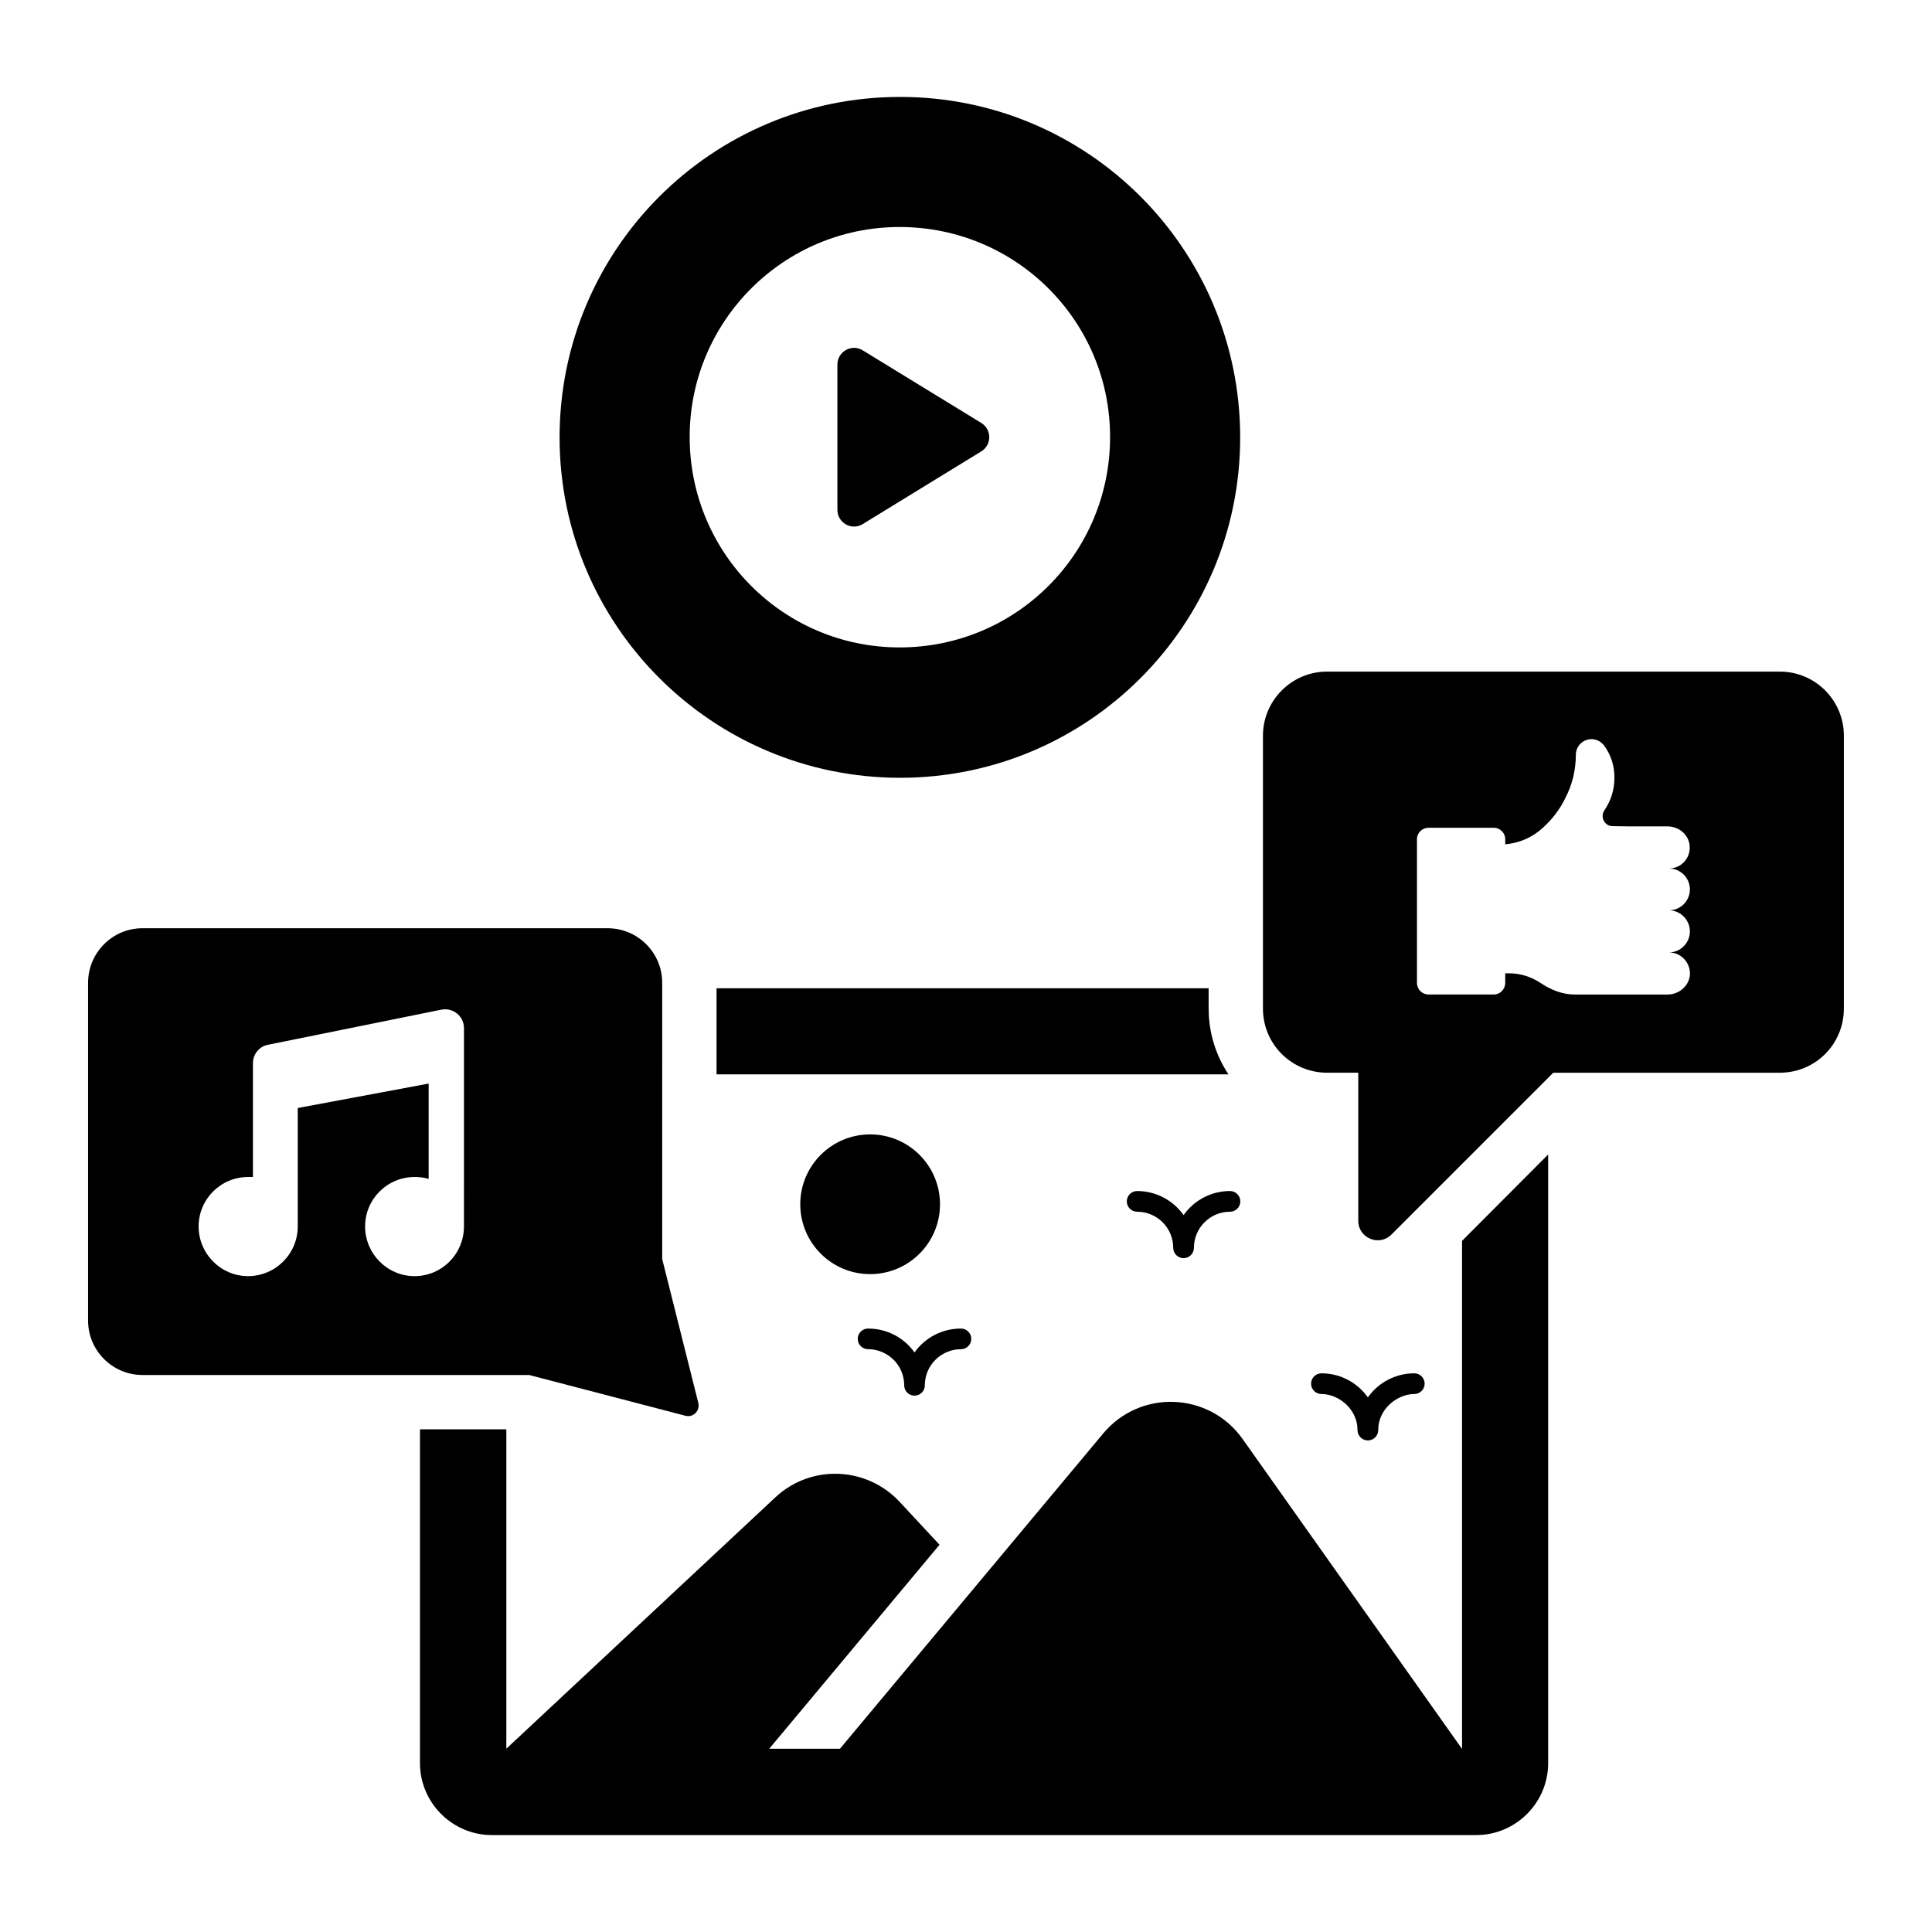
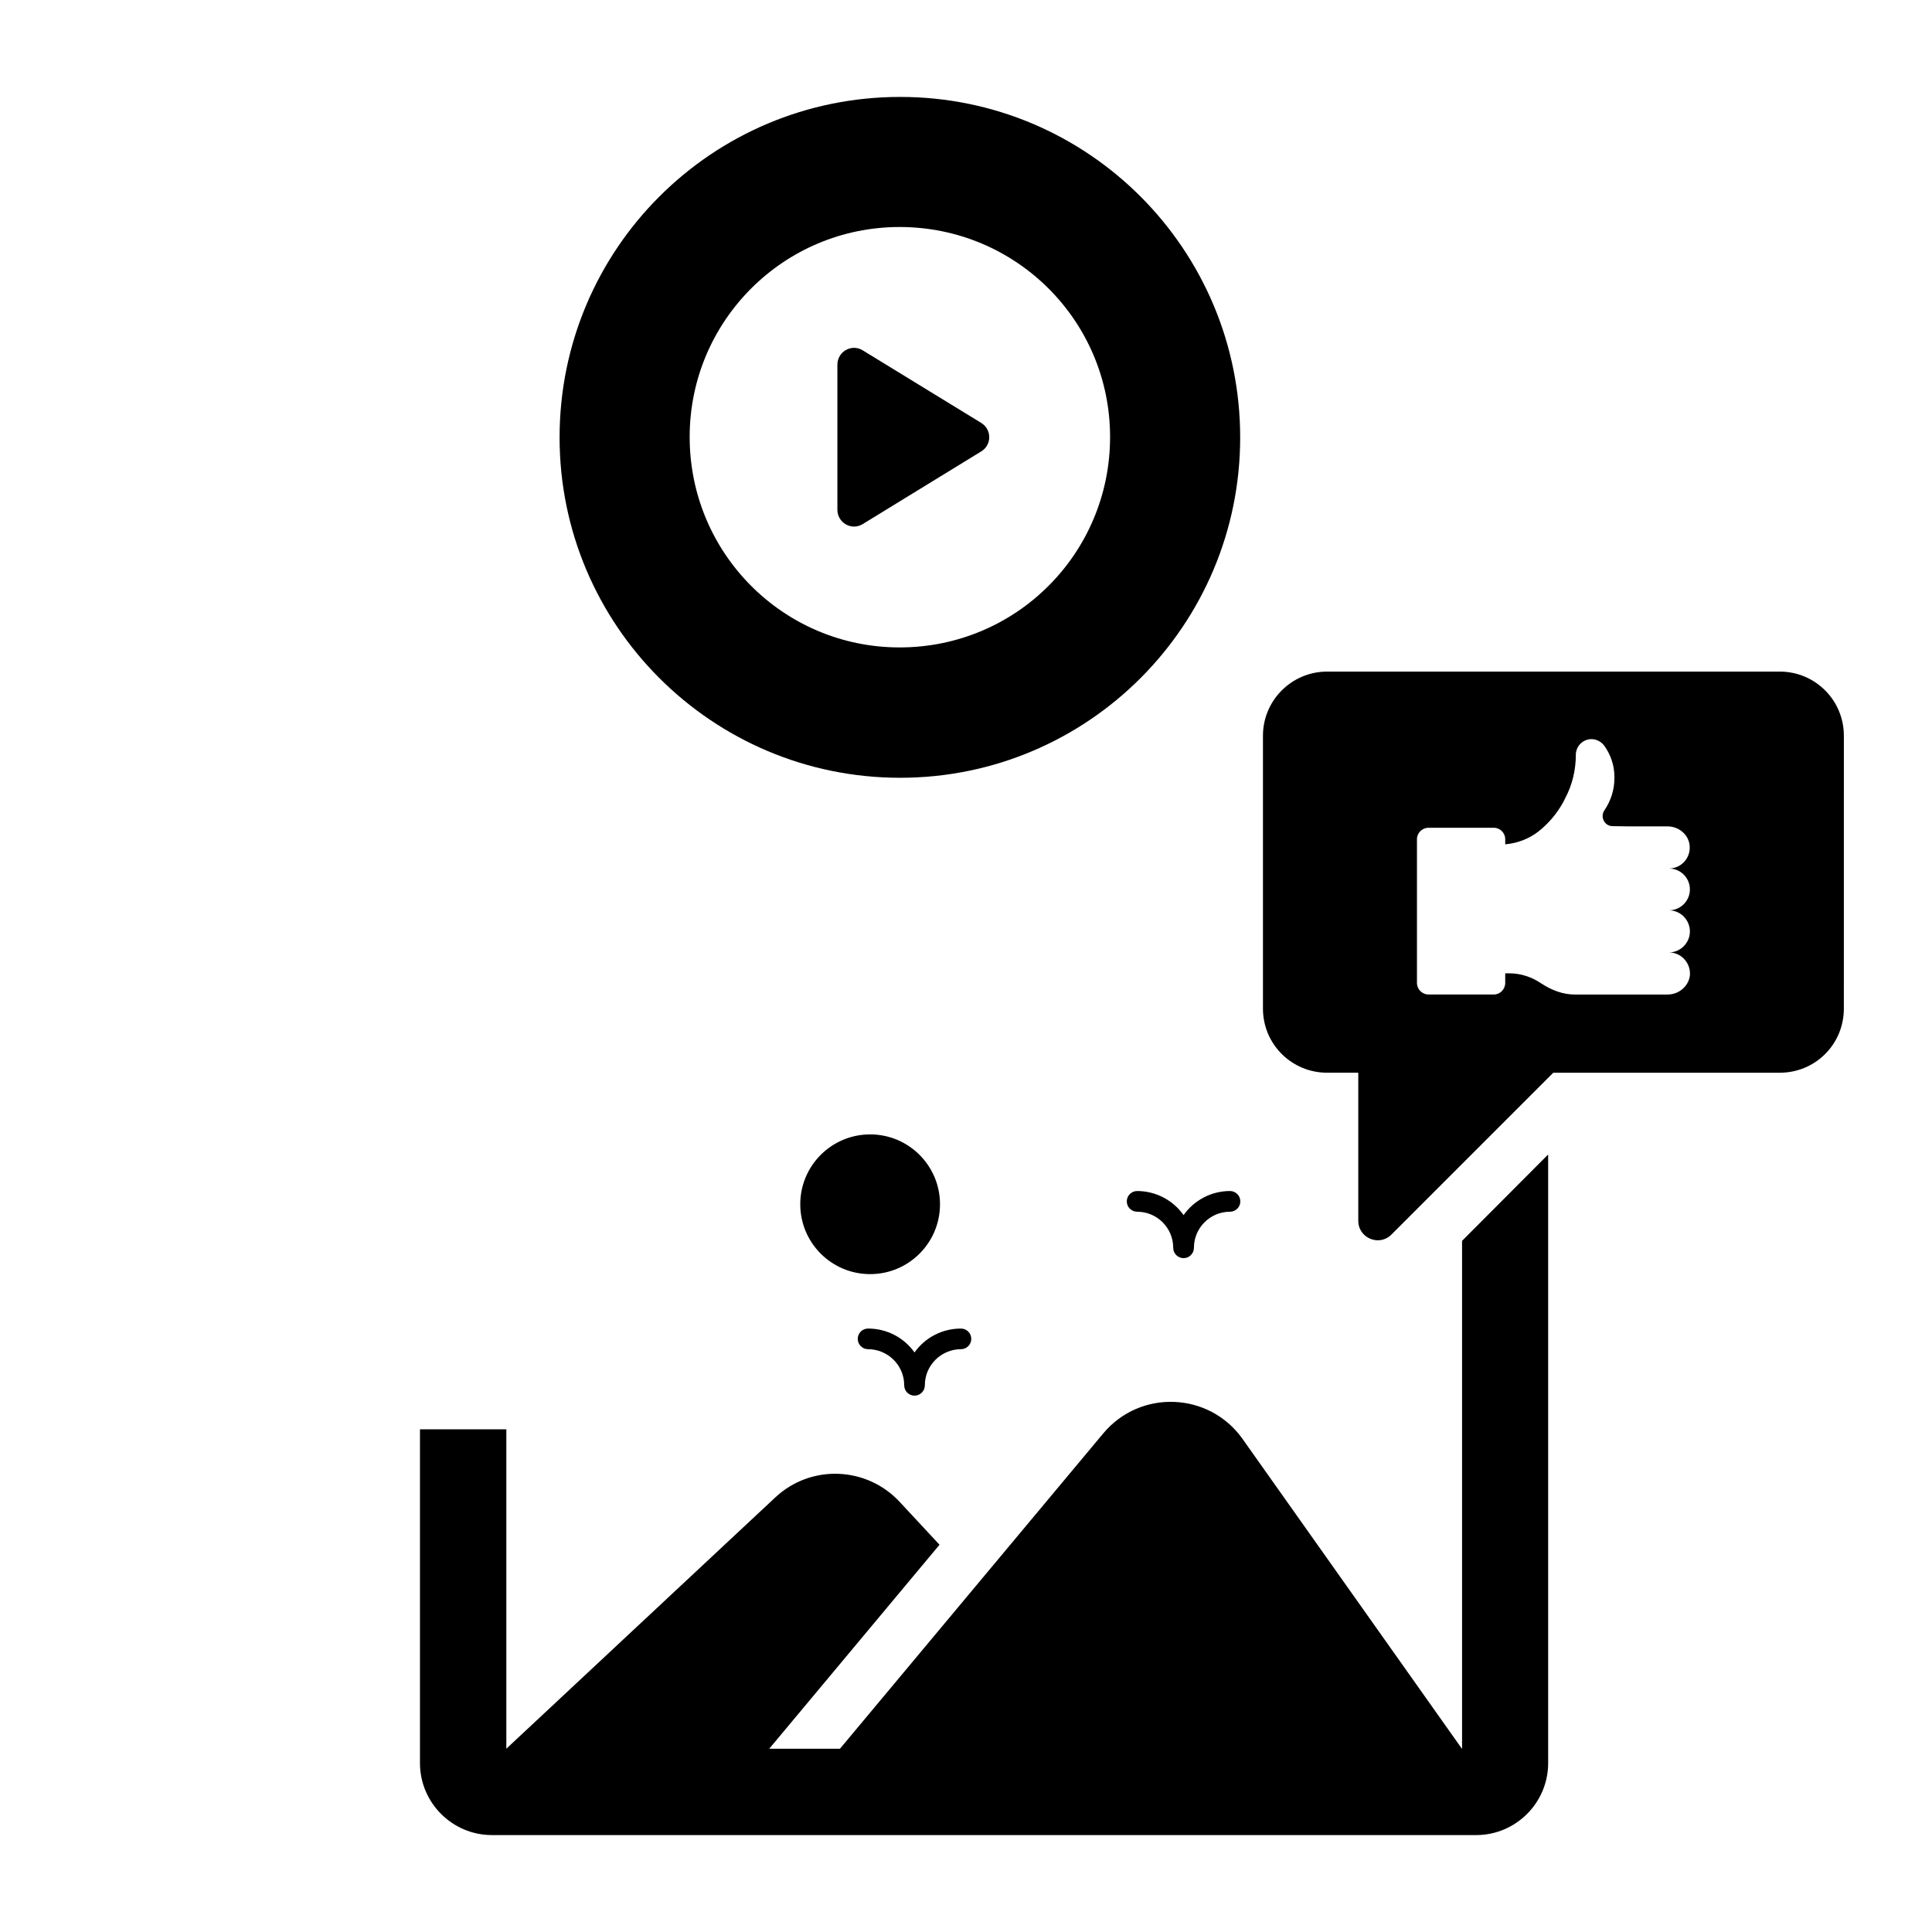
<svg xmlns="http://www.w3.org/2000/svg" fill="#000000" width="800px" height="800px" version="1.1" viewBox="144 144 512 512">
  <g>
-     <path d="m464.3 411.3v-5.398h-130.41v22.816h135.67c-3.309-4.965-5.254-10.938-5.254-17.418z" />
    <path d="m531.46 607.43h-0.043l-58.121-82.086c-8.844-12.488-27.117-13.219-36.93-1.469l-69.766 83.555h-18.742l45.125-54.055-10.508-11.301c-8.781-9.5-23.605-10.078-33.035-1.223l-71.254 66.574v-84.637h-22.887v88.453c0 10.508 8.566 19.074 19.074 19.074h260.83c10.508 0 19.074-8.566 19.074-19.074v-161.29l-22.816 22.887z" />
    <path d="m393.11 463.14c0 10.227-8.289 18.516-18.516 18.516s-18.516-8.289-18.516-18.516c0-10.223 8.289-18.512 18.516-18.512s18.516 8.289 18.516 18.512" />
-     <path d="m445.36 465.12c5.266 0 9.551 4.285 9.551 9.551 0 1.512 1.234 2.75 2.75 2.75 1.512 0 2.742-1.234 2.742-2.75 0-5.266 4.285-9.551 9.551-9.551 1.512 0 2.746-1.23 2.746-2.742 0-1.512-1.234-2.746-2.746-2.746-4.938 0-9.508 2.434-12.293 6.383-2.789-3.949-7.371-6.383-12.301-6.383-1.512 0-2.75 1.234-2.75 2.746 0 1.512 1.238 2.742 2.75 2.742z" />
+     <path d="m445.36 465.12c5.266 0 9.551 4.285 9.551 9.551 0 1.512 1.234 2.75 2.75 2.75 1.512 0 2.742-1.234 2.742-2.75 0-5.266 4.285-9.551 9.551-9.551 1.512 0 2.746-1.23 2.746-2.742 0-1.512-1.234-2.746-2.746-2.746-4.938 0-9.508 2.434-12.293 6.383-2.789-3.949-7.371-6.383-12.301-6.383-1.512 0-2.75 1.234-2.75 2.746 0 1.512 1.238 2.742 2.75 2.742" />
    <path d="m374.05 501.55c5.129 0 9.574 4.152 9.574 9.574 0 1.512 1.223 2.734 2.734 2.734s2.734-1.223 2.734-2.734c0-5.414 4.438-9.574 9.57-9.574 1.512 0 2.734-1.223 2.734-2.734 0-1.512-1.223-2.734-2.734-2.734-4.965 0-9.5 2.375-12.309 6.332-2.809-3.957-7.34-6.332-12.309-6.332-1.512 0-2.734 1.223-2.734 2.734 0.004 1.512 1.227 2.734 2.738 2.734z" />
-     <path d="m503.75 522.98c0 1.512 1.234 2.75 2.75 2.75 1.512 0 2.742-1.234 2.742-2.75 0-5.731 5.211-9.551 9.551-9.551 1.512 0 2.75-1.23 2.75-2.742s-1.234-2.746-2.75-2.746c-4.934 0-9.508 2.434-12.293 6.383-2.789-3.949-7.371-6.383-12.301-6.383-1.512 0-2.75 1.234-2.75 2.746s1.234 2.742 2.75 2.742c4.391-0.004 9.551 3.836 9.551 9.551z" />
-     <path d="m325.61 519.18c2.086 0.574 3.957-1.297 3.453-3.383l-9.574-38.145 0.004-73.195c0-7.988-6.477-14.465-14.465-14.465h-123.29c-7.918 0-14.395 6.477-14.395 14.465v89.535c0 7.918 6.477 14.395 14.395 14.395h102.49zm-58.656-50.164c0 7.269-5.828 13.172-13.098 13.172-7.199 0-13.098-5.902-13.098-13.172s5.902-13.098 13.098-13.098c1.297 0 2.59 0.145 3.742 0.504v-25.262l-34.691 6.477v31.379c0 7.269-5.902 13.172-13.172 13.172-7.199 0-13.098-5.902-13.098-13.172s5.902-13.098 13.098-13.098h1.297v-30.156c0-2.375 1.656-4.461 4.031-4.894l45.848-9.285c3.168-0.648 6.047 1.727 6.047 4.894z" />
    <path d="m382.55 350.12c49.805 0 90.109-40.449 90.109-90.184 0-49.875-40.305-90.25-90.109-90.25-49.879 0-90.254 40.375-90.254 90.25 0 49.734 40.375 90.184 90.254 90.184zm-0.145-145.96c30.875 0 55.777 24.902 55.777 55.637 0 30.875-24.902 55.777-55.777 55.777-30.734 0-55.637-24.902-55.637-55.777 0-30.734 24.902-55.637 55.637-55.637z" />
    <path d="m372.61 282.9 31.453-19.289c2.809-1.727 2.809-5.828-0.07-7.559l-31.379-19.219c-2.949-1.801-6.695 0.359-6.695 3.816v38.434c-0.004 3.457 3.738 5.617 6.691 3.816z" />
    <path d="m615.66 321.98h-119.98c-9.355 0-16.984 7.629-16.984 16.984v72.332c0 9.43 7.629 16.984 16.984 16.984h8.277v39.227c0 4.606 5.543 6.91 8.781 3.672l42.895-42.895h60.023c9.43 0 16.984-7.559 16.984-16.984l0.004-72.336c0-9.355-7.559-16.984-16.988-16.984zm-23.82 68.879c0 3.023-2.519 5.543-5.543 5.543 3.238 0 5.828 2.805 5.543 6.117-0.359 2.879-2.949 5.039-5.902 5.039h-24.613c-3.168 0-6.117-1.152-8.781-2.879-2.519-1.727-5.469-2.734-8.492-2.734h-1.152v2.516c0 1.727-1.367 3.094-3.023 3.094h-17.273c-1.727 0-3.094-1.367-3.094-3.094v-38.074c0-1.656 1.367-3.023 3.094-3.023h17.273c1.656 0 3.023 1.367 3.023 3.023v1.367c3.238-0.289 6.262-1.438 8.781-3.383 2.734-2.16 4.965-4.82 6.621-7.844l0.504-1.008c1.871-3.527 2.809-7.484 2.809-11.516 0-1.945 1.367-3.598 3.238-4.031 1.582-0.359 3.238 0.289 4.246 1.582 1.727 2.375 2.734 5.254 2.734 8.277v0.434c0 3.023-0.934 5.973-2.664 8.492-1.152 1.727 0 4.102 2.086 4.176l4.316 0.07h10.363c2.879 0 5.543 2.086 5.828 5.039 0.359 3.309-2.231 6.117-5.469 6.117 3.023 0 5.543 2.449 5.543 5.543s-2.519 5.543-5.543 5.543c3.027-0.004 5.547 2.516 5.547 5.613z" />
  </g>
</svg>